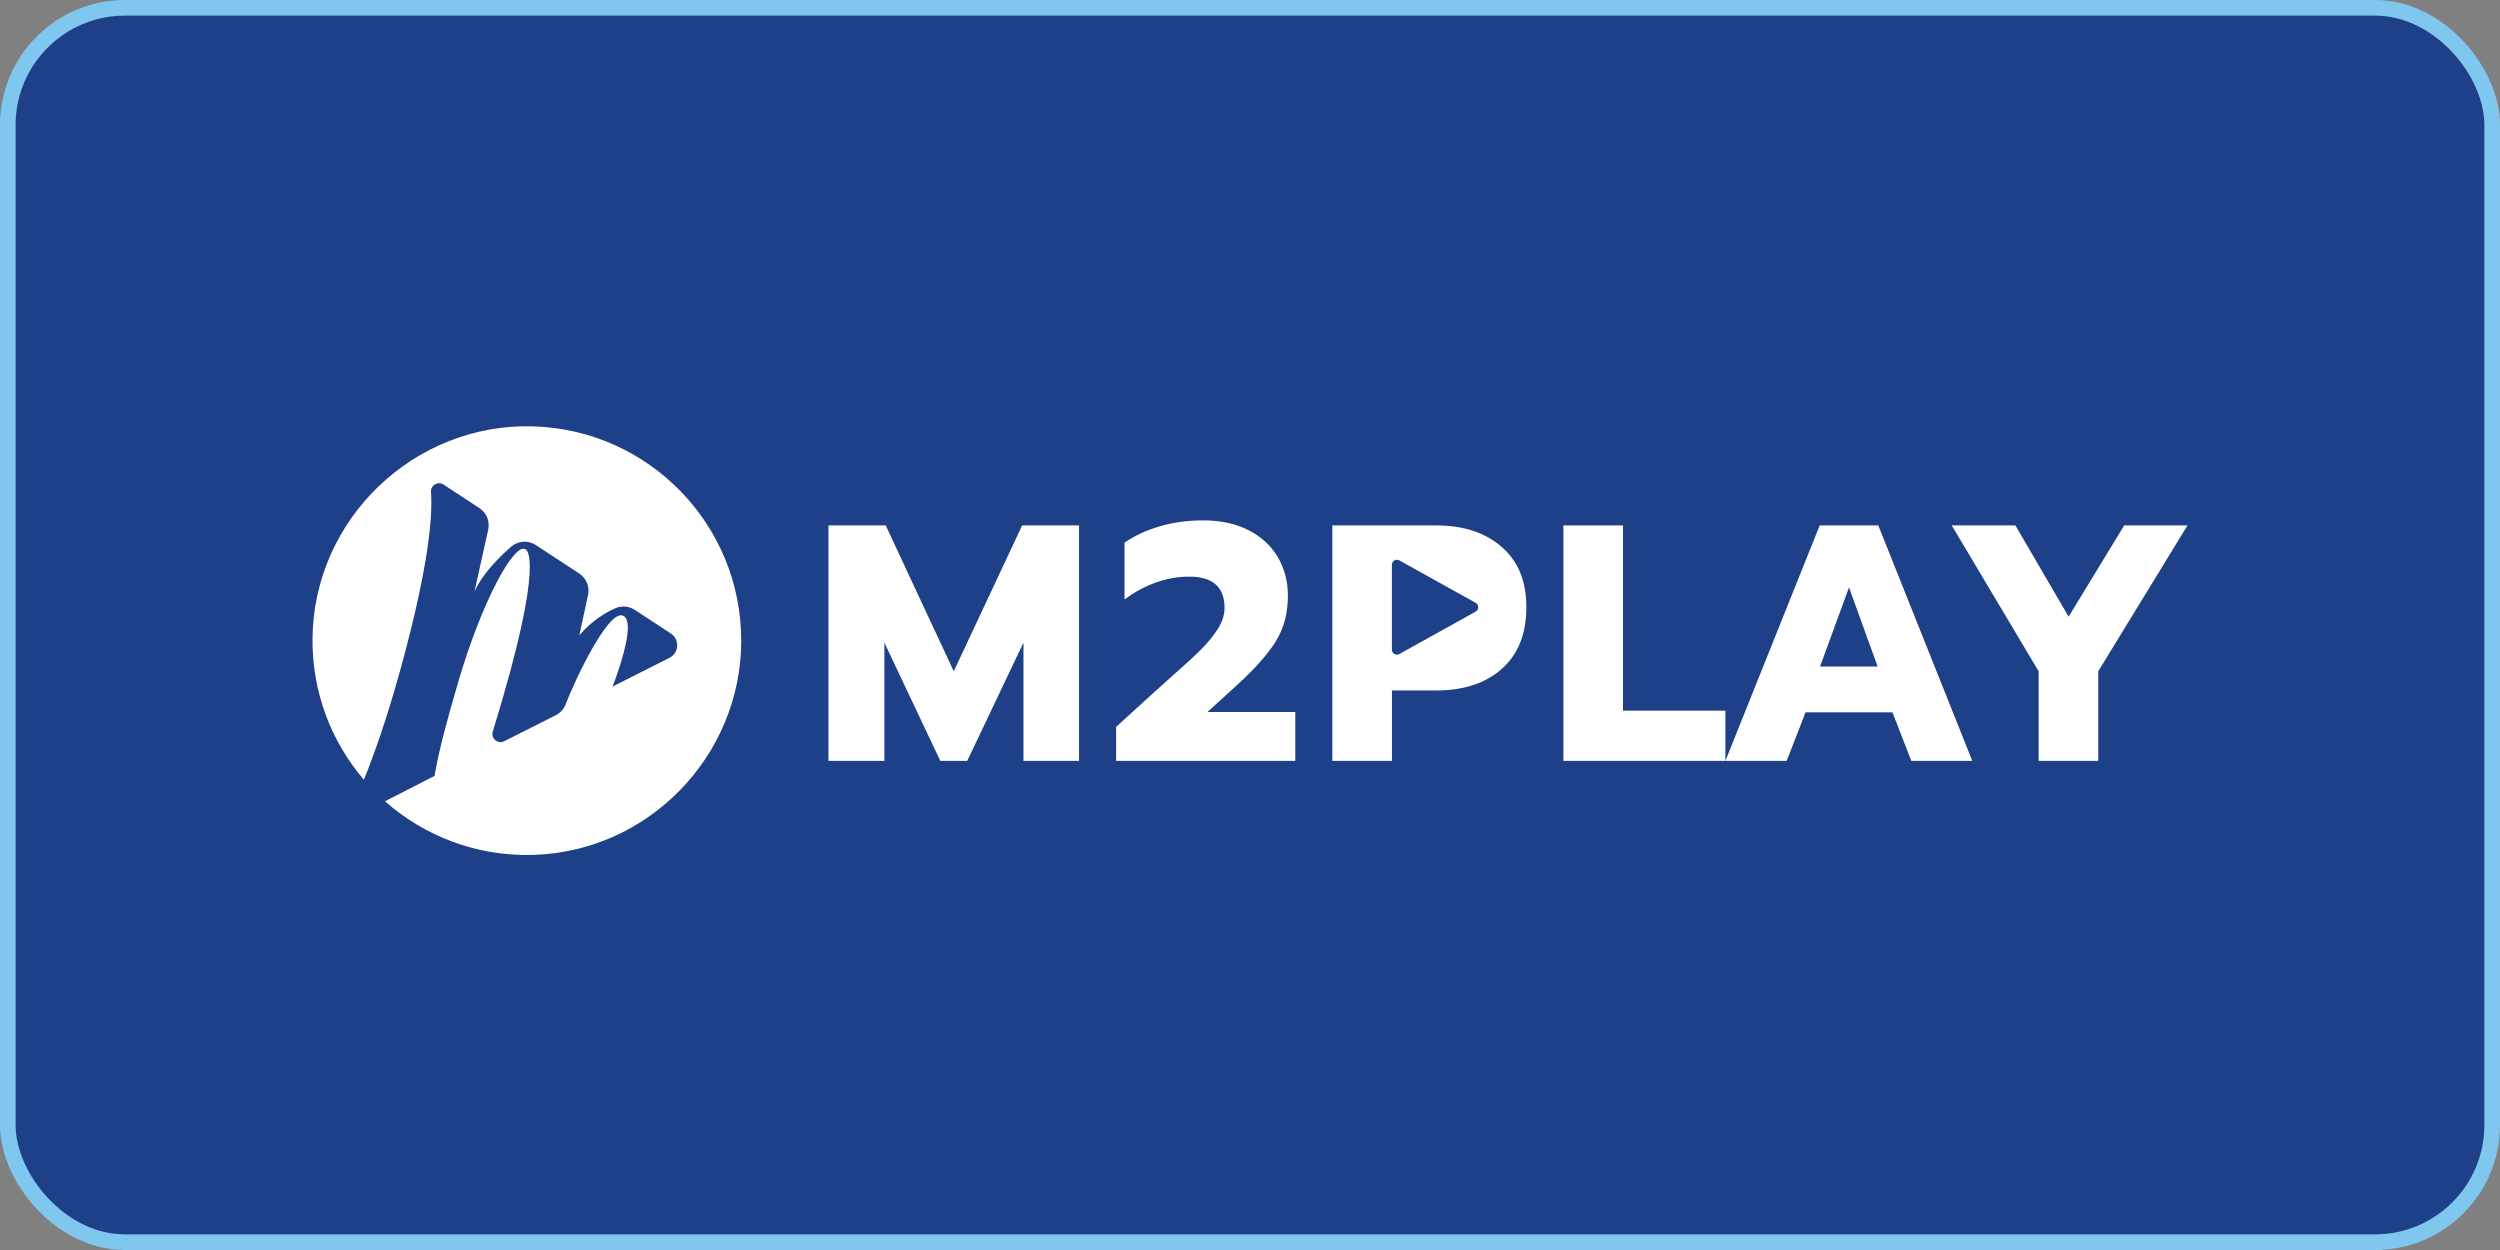
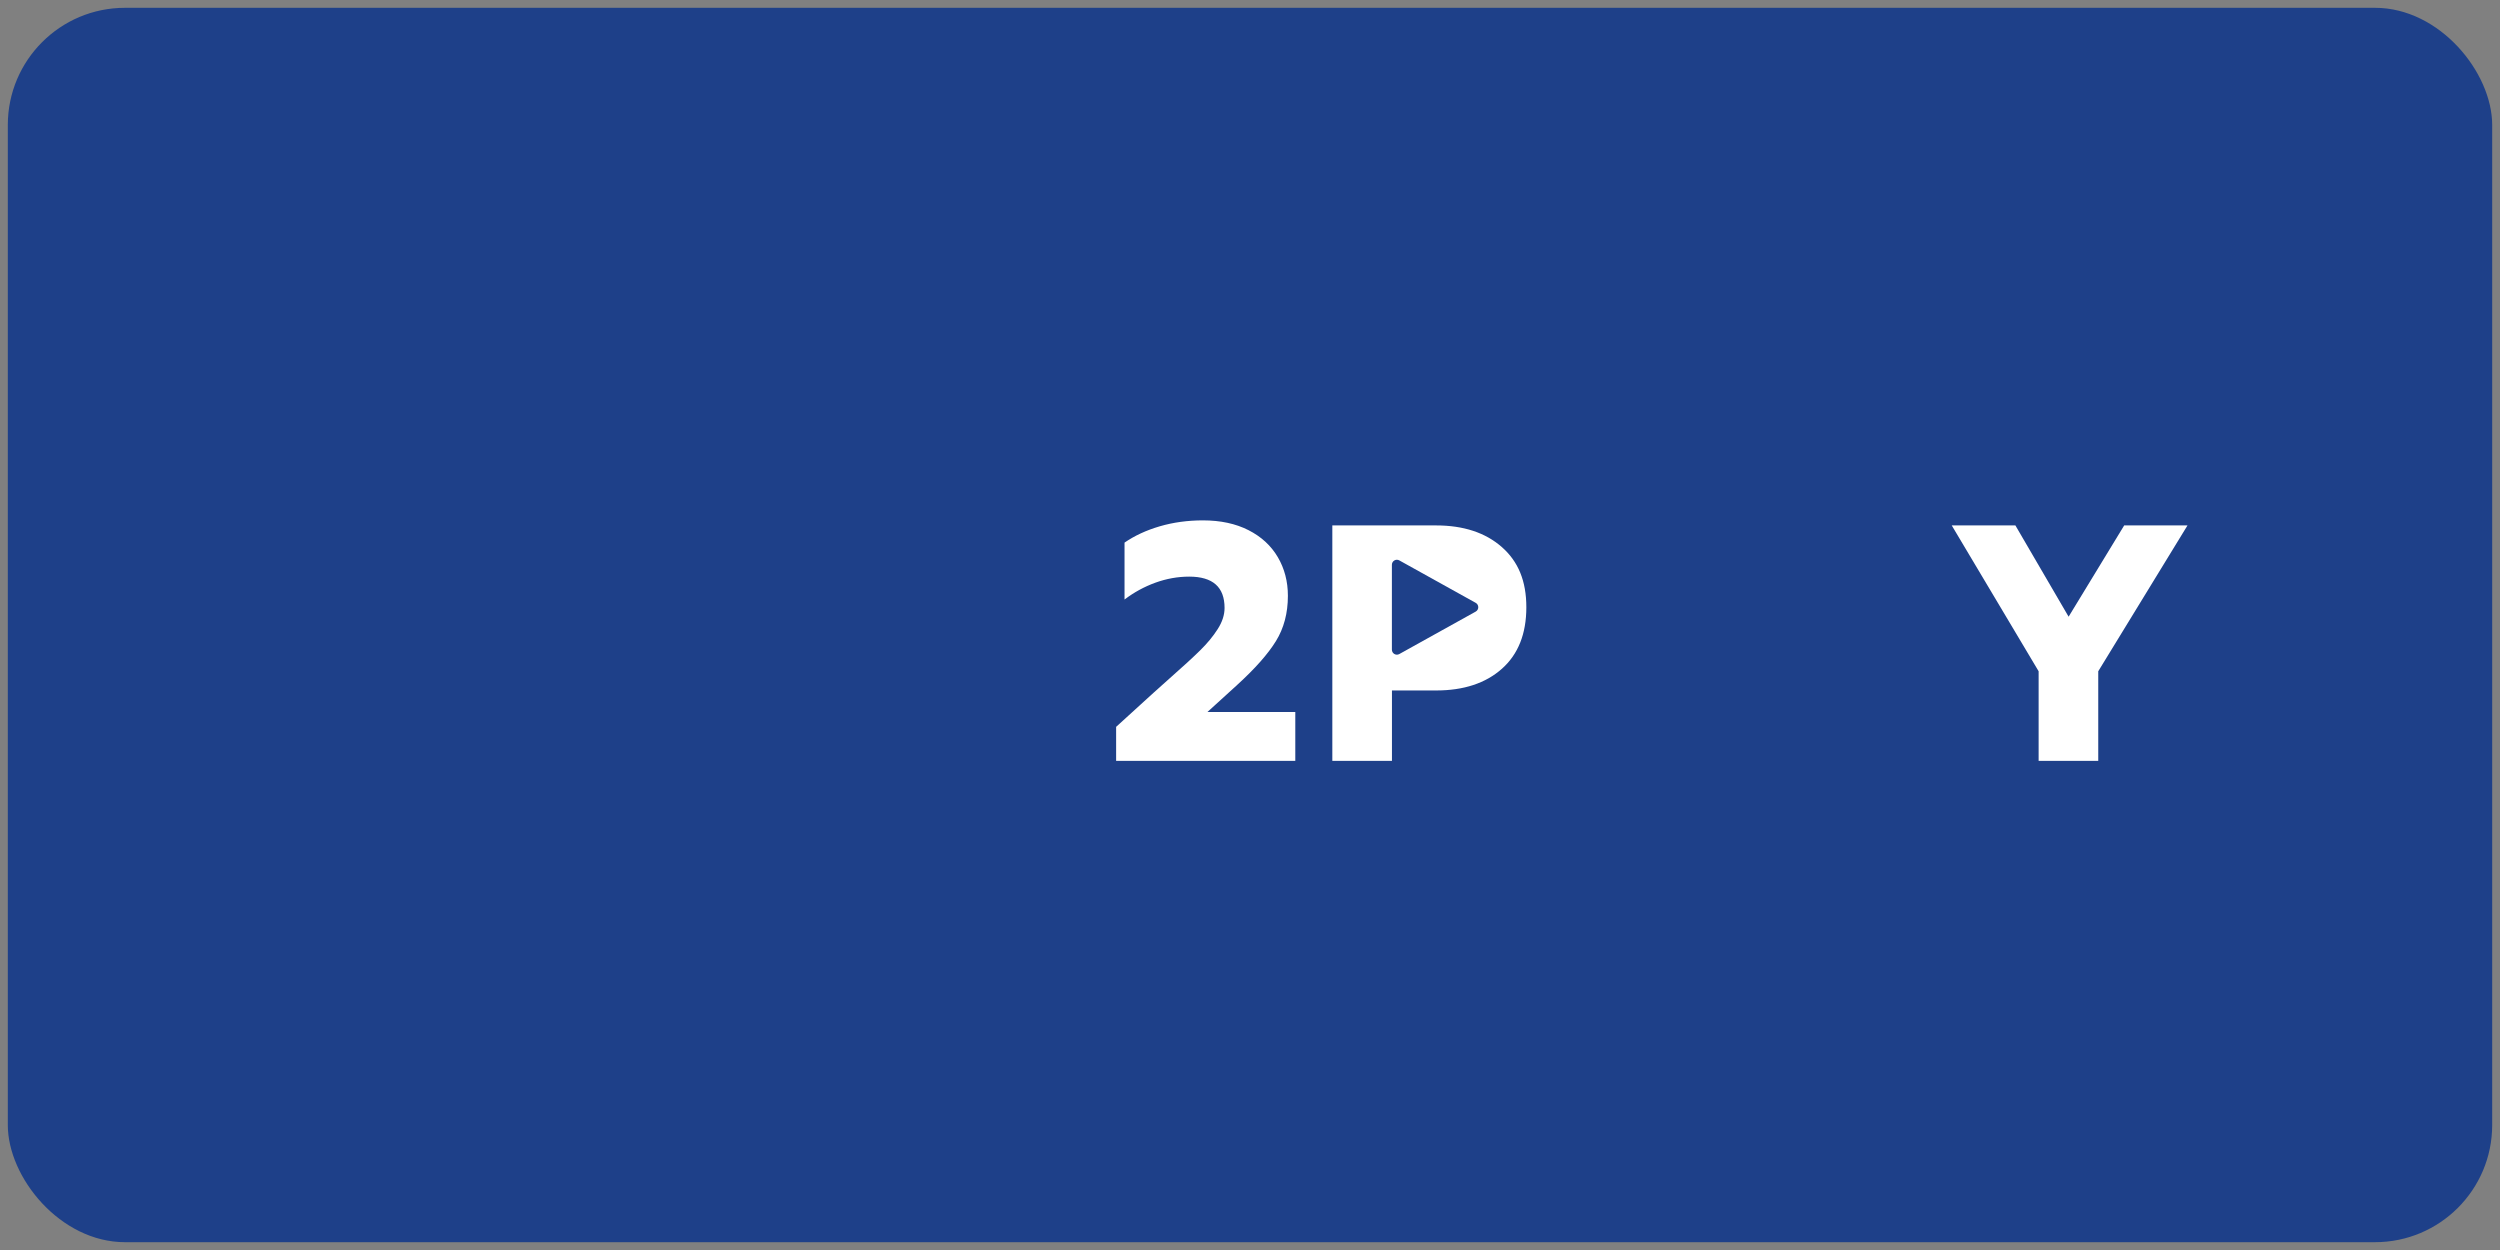
<svg xmlns="http://www.w3.org/2000/svg" width="160" height="80" fill="none">
  <rect width="100%" height="100%" fill="#808080" stroke="none" />
  <rect x="0.5" y="0.5" width="159" height="79" rx="7.5" fill="#1E4089" />
-   <rect x="0.5" y="0.5" width="159" height="79" rx="7.5" stroke="#7FC7EF" />
-   <path d="M34.129 27.286C26.492 27.063 20.071 33.231 20.001 40.871C19.969 44.321 21.214 47.478 23.289 49.905C23.895 48.399 24.733 46.114 25.691 42.614C27.475 36.09 27.691 32.954 27.583 31.493C27.55 31.059 28.026 30.774 28.389 31.013L30.683 32.519C31.14 32.818 31.363 33.369 31.244 33.902L30.363 37.876C30.847 36.755 31.949 35.657 32.705 34.994C33.149 34.604 33.797 34.559 34.291 34.883L37.071 36.704C37.526 37.002 37.75 37.55 37.635 38.081L37.077 40.657C37.92 39.683 38.81 39.174 39.403 38.919C39.803 38.747 40.264 38.795 40.627 39.033L42.933 40.543C43.513 40.923 43.465 41.789 42.846 42.101L39.202 43.94C39.202 43.94 40.862 39.776 39.859 39.397C38.92 39.042 36.805 43.486 36.196 45.092C36.084 45.39 35.855 45.629 35.57 45.773L32.271 47.438C31.861 47.645 31.403 47.257 31.538 46.818C35.032 35.483 33.628 35.157 33.628 35.157C32.911 34.695 30.832 38.519 29.351 43.565C28.687 45.828 28.086 47.988 27.813 49.656L24.64 51.281C27.159 53.507 30.499 54.825 34.15 54.713C41.503 54.488 47.425 48.384 47.438 41.027C47.452 33.575 41.525 27.505 34.129 27.288V27.286Z" fill="white" />
-   <path d="M61.041 42.961L56.687 33.627H53.022V48.695H56.6V41.129L60.179 48.695H61.903L65.502 41.129V48.695H69.059V33.627H65.417L61.041 42.961Z" fill="white" />
  <path d="M79.191 43.823C80.326 42.789 81.149 41.858 81.659 41.032C82.169 40.206 82.425 39.239 82.425 38.133C82.425 37.214 82.209 36.387 81.778 35.654C81.347 34.921 80.722 34.346 79.902 33.929C79.083 33.513 78.113 33.304 76.992 33.304C76.015 33.304 75.095 33.43 74.233 33.681C73.371 33.933 72.617 34.282 71.97 34.727V38.37C72.573 37.91 73.231 37.551 73.943 37.292C74.654 37.034 75.376 36.904 76.109 36.904C77.618 36.904 78.372 37.572 78.372 38.909C78.372 39.354 78.225 39.807 77.93 40.266C77.636 40.727 77.262 41.179 76.809 41.624C76.356 42.07 75.707 42.666 74.859 43.413L73.824 44.34L71.432 46.518V48.695H82.899V45.57H77.273L79.192 43.824L79.191 43.823Z" fill="white" />
  <path d="M96.112 35.007C95.063 34.088 93.662 33.627 91.909 33.627H85.269V48.695H89.085V44.19H91.909C93.676 44.19 95.081 43.727 96.123 42.8C97.165 41.873 97.686 40.562 97.686 38.865C97.686 37.169 97.161 35.927 96.112 35.007ZM94.445 39.142L89.556 41.859C89.343 41.978 89.081 41.824 89.081 41.579V36.145C89.081 35.901 89.344 35.746 89.556 35.865L94.445 38.582C94.664 38.704 94.664 39.02 94.445 39.142Z" fill="white" />
-   <path d="M103.872 45.483V33.627H100.057V48.695H110.425V45.483H103.872Z" fill="white" />
-   <path d="M116.461 33.627L110.426 48.695H114.348L115.556 45.59H121.117L122.324 48.695H126.226L120.211 33.627H116.461ZM116.483 42.659L118.336 37.593L120.169 42.659H116.483Z" fill="white" />
  <path d="M135.948 33.627L132.391 39.469L128.985 33.627H124.911L130.472 42.961V48.695H134.288V42.961L140 33.627H135.948Z" fill="white" />
</svg>